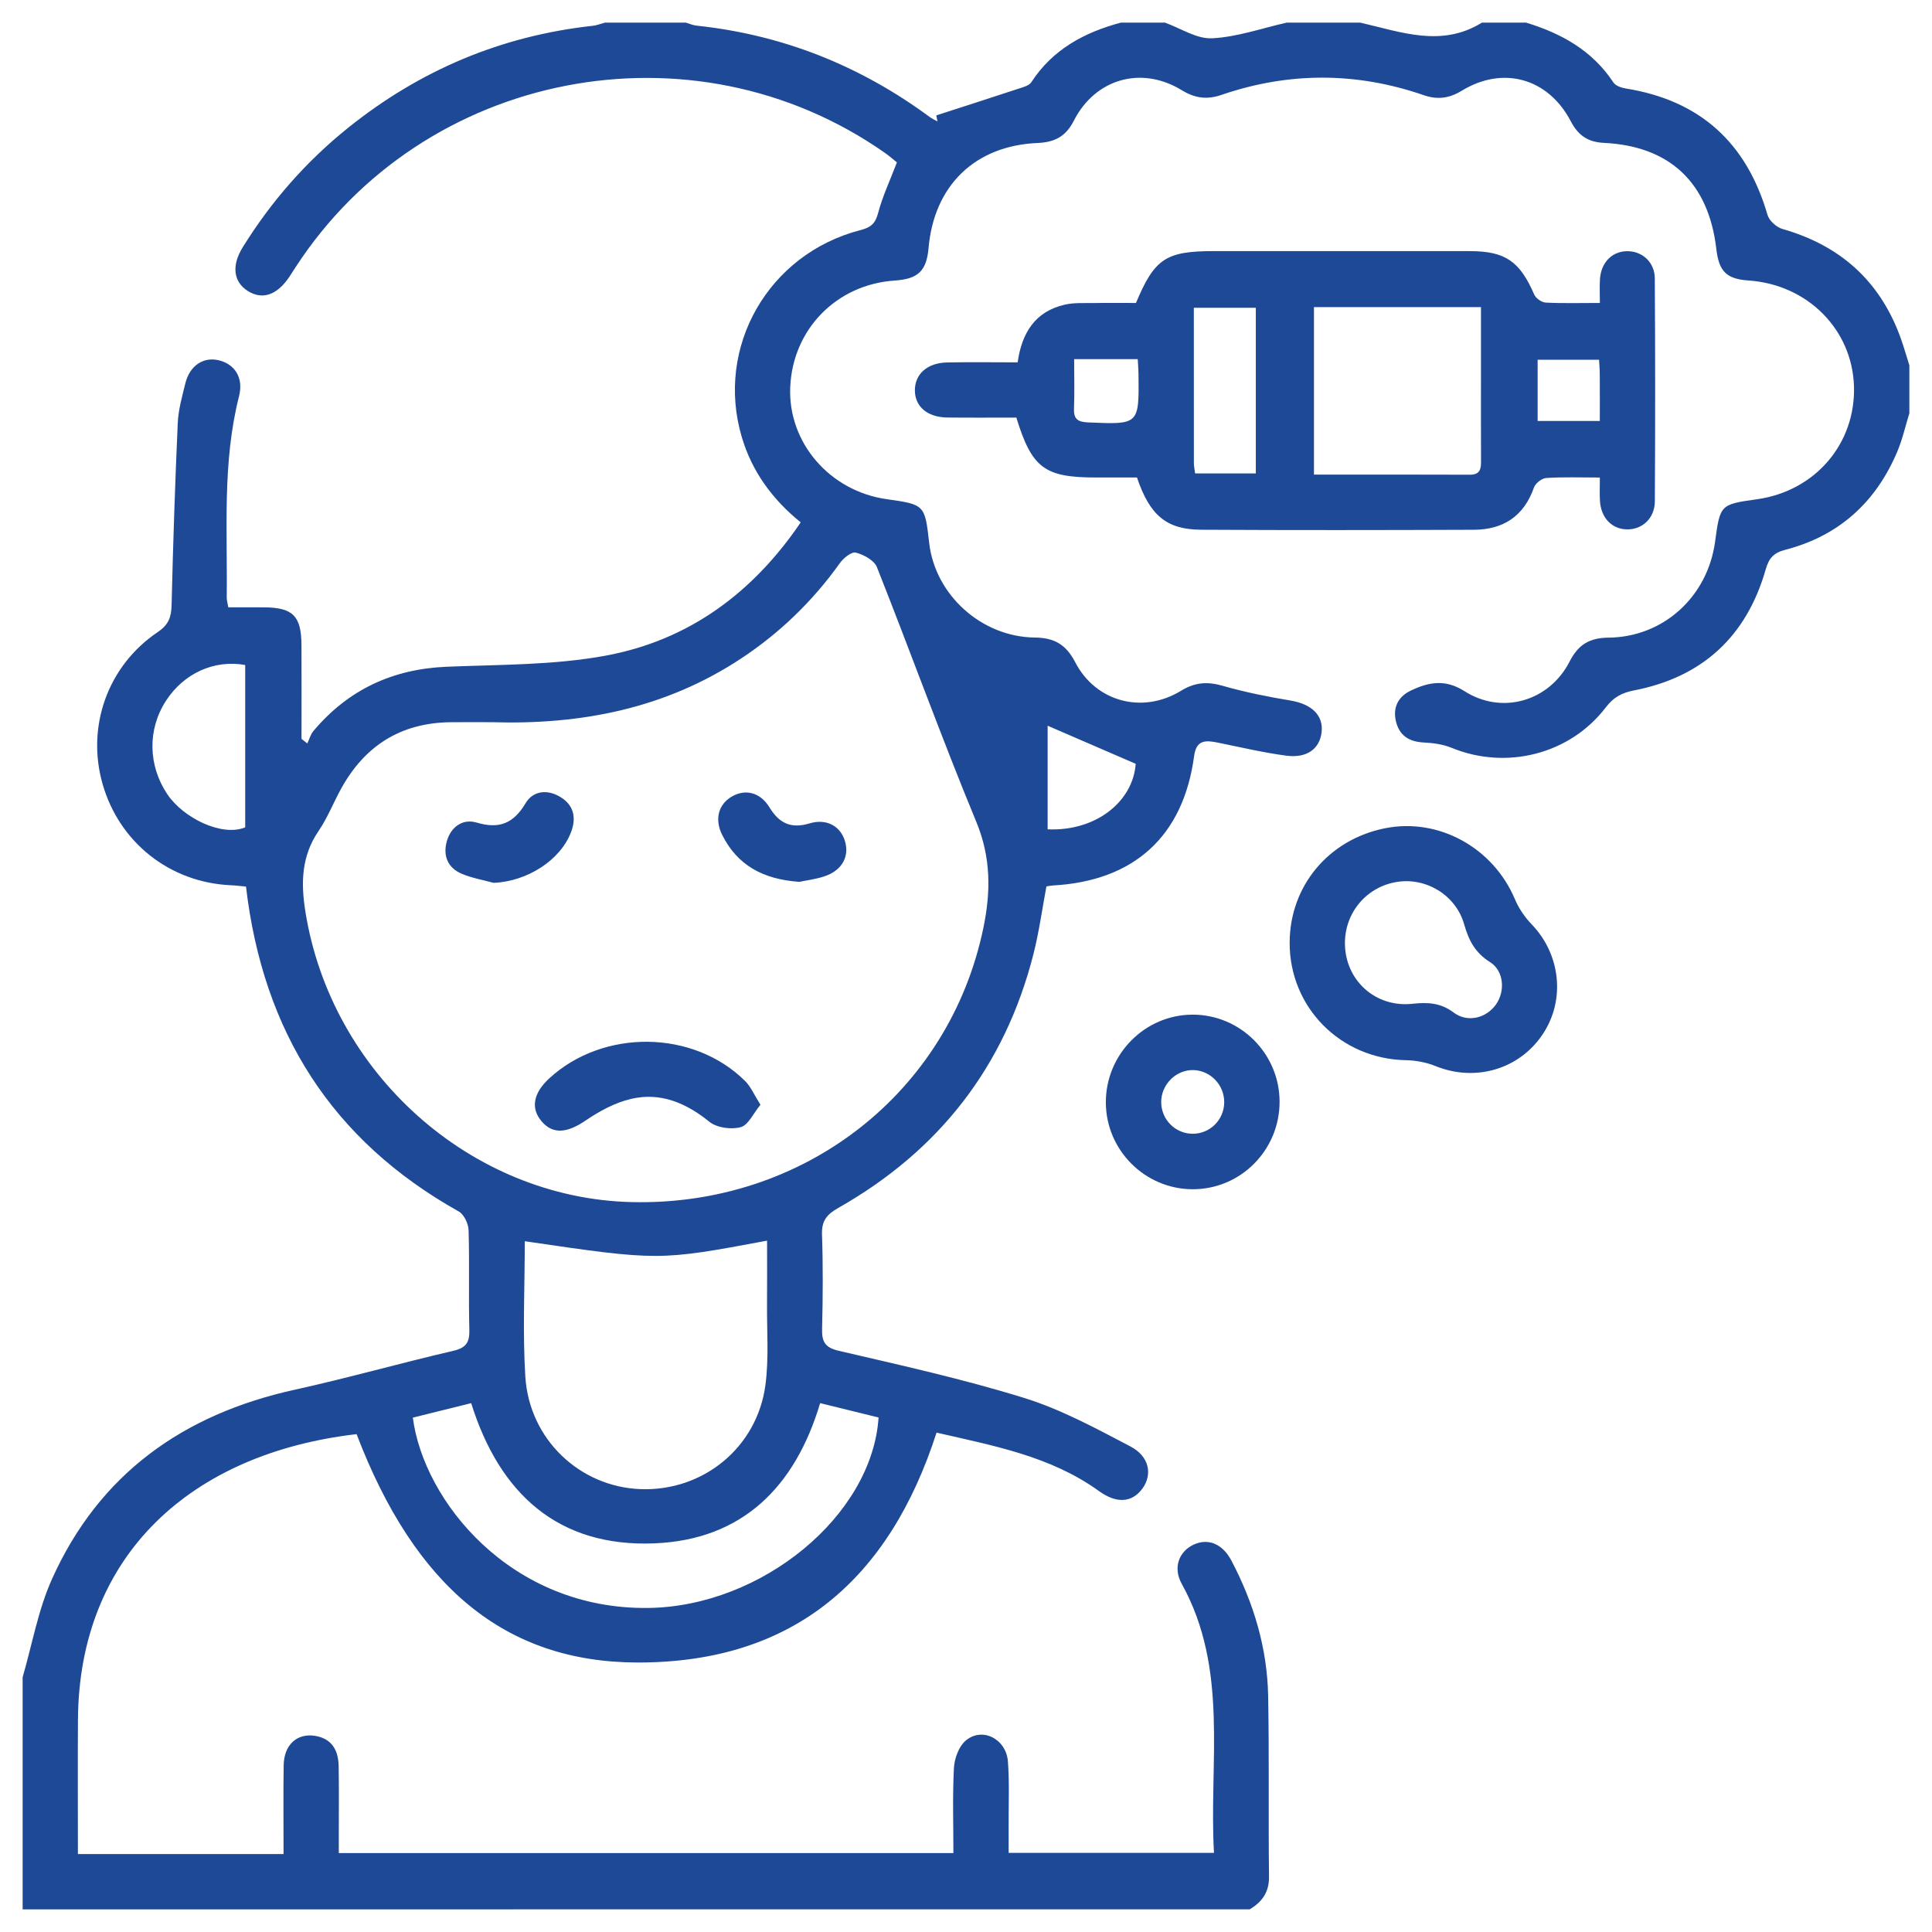
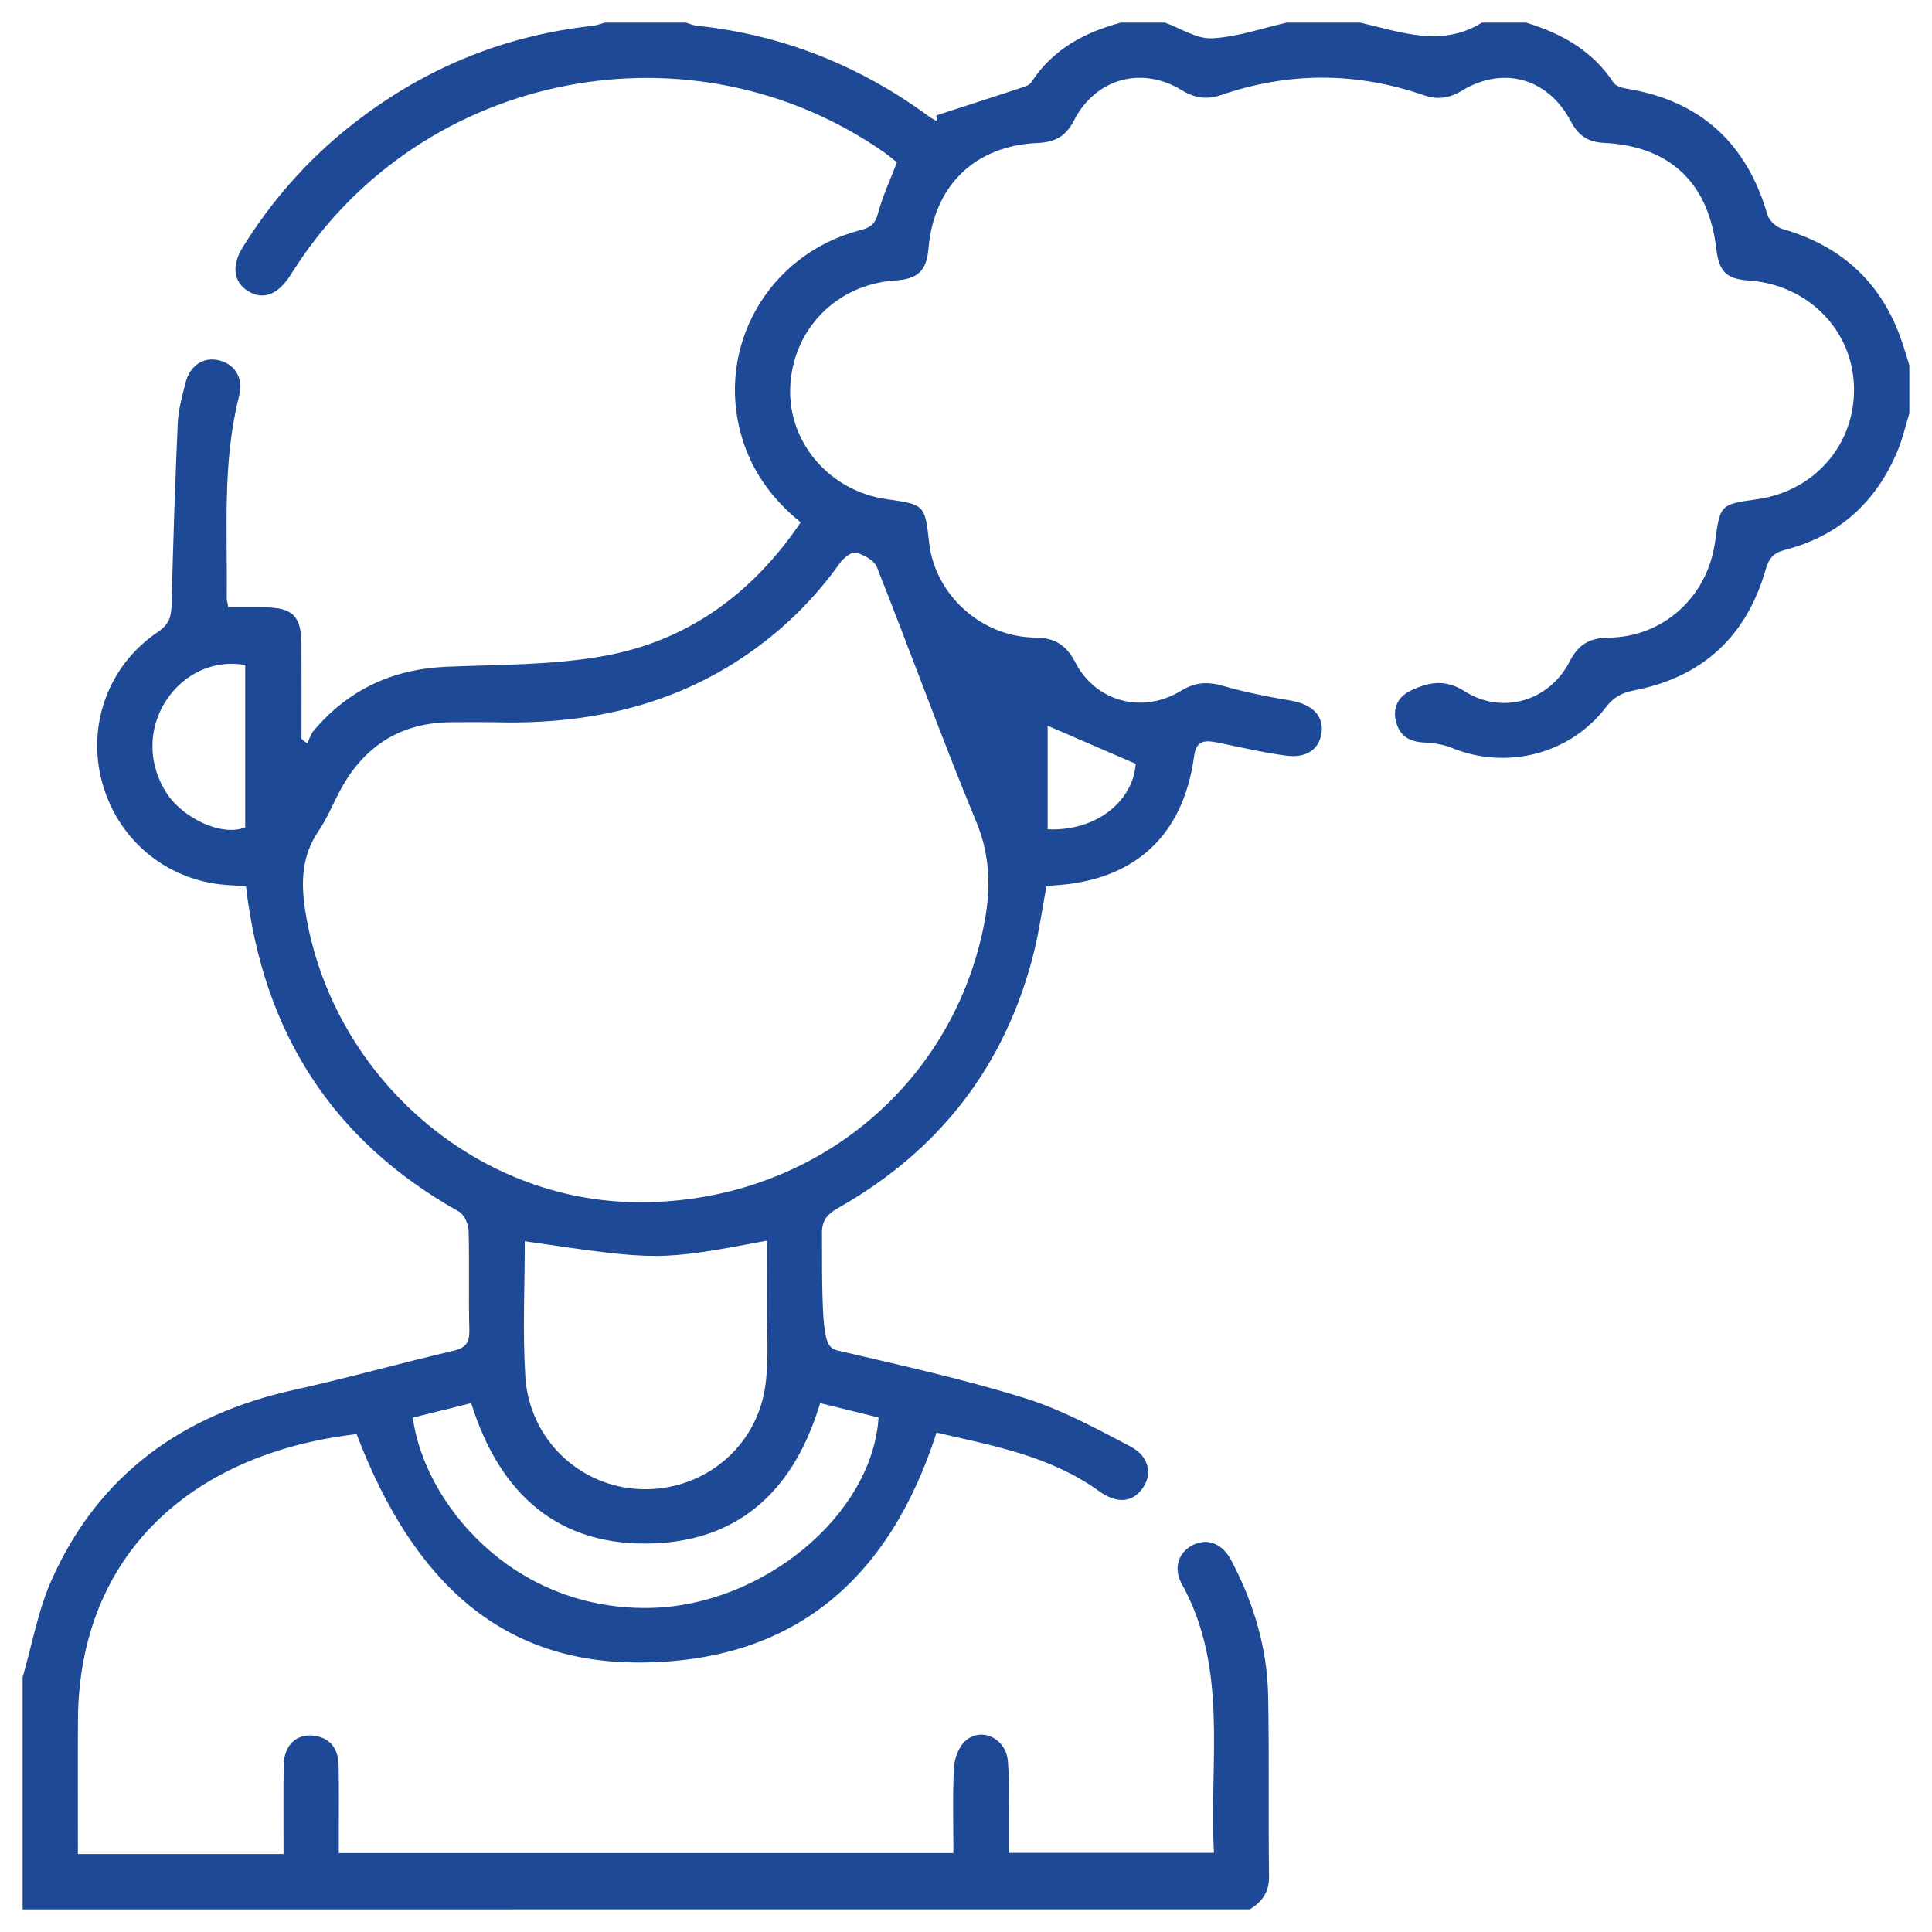
<svg xmlns="http://www.w3.org/2000/svg" width="288" height="288">
  <svg width="288" height="288" fill="none" viewBox="0 0 512 512">
-     <path fill="#1e4996" fill-rule="evenodd" d="M6 444.477C8.526 435.796 10.088 426.683 13.755 418.51C26.259 390.655 48.5 374.822 78.008 368.316C92.12 365.205 106.047 361.253 120.126 357.982C123.571 357.18 124.466 355.712 124.379 352.371C124.149 343.589 124.441 334.793 124.18 326.016C124.129 324.299 122.972 321.834 121.577 321.054C87.948 302.23 69.692 273.397 65.192 234.949C63.961 234.84 62.567 234.662 61.17 234.598C45.032 233.877 31.623 223.298 27.184 207.766C22.84 192.566 28.522 176.449 41.814 167.498C44.687 165.563 45.397 163.547 45.474 160.363C45.861 144.281 46.388 128.199 47.105 112.128C47.263 108.596 48.265 105.075 49.114 101.608C50.276 96.864 53.927 94.47 58.061 95.497C62.271 96.54 64.576 100.167 63.356 104.967C58.879 122.585 60.305 140.53 60.086 158.387C60.078 159.011 60.28 159.637 60.5 160.95C63.684 160.95 66.871 160.927 70.058 160.955C77.642 161.024 79.852 163.245 79.892 170.956C79.935 179.236 79.902 187.519 79.902 195.8C80.415 196.209 80.928 196.617 81.442 197.028C81.969 195.919 82.29 194.634 83.056 193.726C92.268 182.788 104.02 177.292 118.354 176.696C132.45 176.109 146.772 176.3 160.55 173.749C182.396 169.701 199.441 157.264 212.197 138.433C204.681 132.353 199.29 124.958 196.586 115.848C189.5 91.97 203.62 67.265 228.064 60.971C230.848 60.254 231.986 59.203 232.721 56.414C233.869 52.056 235.828 47.912 237.687 43.038C236.927 42.43 235.77 41.393 234.505 40.508C183.531 4.774 112.142 18.675 78.263 70.916C77.732 71.733 77.215 72.562 76.672 73.371C73.406 78.233 69.524 79.548 65.666 77.109C61.855 74.7 61.326 70.373 64.306 65.561C71.829 53.417 81.122 42.808 92.256 33.869C111.235 18.63 132.794 9.502 157.042 6.843C158.145 6.723 159.213 6.288 160.298 6C167.459 6 174.621 6 181.782 6C182.707 6.271 183.616 6.69 184.559 6.79C207.393 9.209 227.955 17.403 246.399 31.018C247.025 31.48 247.761 31.791 248.445 32.173C248.335 31.643 248.224 31.112 248.114 30.584C255.428 28.217 262.748 25.871 270.047 23.46C271.206 23.077 272.722 22.69 273.3 21.803C278.955 13.097 287.335 8.6 297.016 6C300.923 6 304.829 6 308.734 6C312.895 7.488 317.123 10.353 321.198 10.149C327.838 9.82 334.38 7.488 340.962 6C347.473 6 353.983 6 360.493 6C371.234 8.447 381.978 12.664 392.719 6C396.626 6 400.532 6 404.44 6C413.802 8.854 421.985 13.386 427.557 21.837C428.14 22.721 429.656 23.263 430.821 23.448C450.533 26.589 462.875 37.854 468.41 56.955C468.855 58.488 470.802 60.234 472.39 60.687C487.515 65.002 498.009 74.261 503.504 89.049C504.45 91.597 505.175 94.228 506.002 96.82C506.002 101.051 506.002 105.284 506.002 109.515C504.949 112.914 504.173 116.432 502.795 119.694C497.127 133.107 487.323 142.025 473.147 145.692C470.05 146.493 468.795 147.872 467.925 150.914C462.857 168.649 451.162 179.457 433.013 182.971C429.813 183.59 427.608 184.769 425.558 187.454C416.043 199.917 399.201 204.123 384.733 198.196C382.452 197.26 379.836 196.888 377.349 196.77C373.407 196.584 370.802 194.924 369.917 191.062C369.075 187.396 370.614 184.568 373.879 183.013C378.547 180.787 382.955 179.885 388.077 183.154C398.043 189.51 410.561 185.864 415.966 175.307C418.284 170.78 421.258 169.032 426.297 168.981C440.86 168.833 452.538 158.096 454.51 143.585C455.851 133.704 455.876 133.679 465.63 132.308C481.04 130.145 491.815 117.566 491.321 102.314C490.833 87.287 478.99 75.41 463.426 74.338C457.537 73.934 455.544 71.982 454.837 65.934C452.797 48.462 442.569 38.709 425.06 37.865C420.806 37.661 418.232 35.879 416.285 32.157C410.306 20.731 398.363 17.354 387.406 24.028C384.043 26.075 380.978 26.485 377.28 25.211C359.448 19.063 341.529 19.032 323.691 25.151C319.797 26.487 316.639 26.018 313.13 23.875C302.507 17.387 290.263 20.828 284.582 31.98C282.429 36.207 279.483 37.701 274.946 37.896C258.36 38.611 247.529 49.187 246.076 65.724C245.54 71.805 243.325 73.934 237.096 74.351C221.707 75.381 210.084 87.236 209.419 102.58C208.783 117.253 219.857 130.138 234.946 132.279C245.061 133.715 245.103 133.758 246.241 143.865C247.784 157.571 260.041 168.808 274.262 168.957C279.512 169.012 282.554 170.887 284.969 175.54C290.406 186.015 302.797 189.296 312.974 183.067C316.66 180.809 319.952 180.57 324.02 181.743C329.926 183.445 336.002 184.644 342.071 185.665C347.56 186.588 350.752 189.554 350.241 194.023C349.742 198.399 346.404 200.974 340.952 200.266C334.85 199.474 328.83 198.036 322.787 196.811C319.625 196.169 317.044 195.955 316.461 200.318C313.61 221.602 300.561 233.491 278.99 234.663C278.508 234.689 278.029 234.802 277.315 234.908C276.188 240.867 275.372 246.959 273.866 252.873C266.279 282.658 248.831 304.997 222.166 320.101C219.095 321.838 217.714 323.538 217.839 327.164C218.126 335.455 218.068 343.765 217.863 352.061C217.779 355.472 218.501 357.097 222.281 357.977C238.736 361.81 255.281 365.467 271.396 370.465C281.193 373.504 290.444 378.535 299.592 383.332C304.588 385.949 305.432 390.731 302.818 394.394C300.122 398.168 296.029 398.606 291.273 395.172C278.334 385.825 263.11 383.118 248.196 379.654C235.703 418.429 210.444 440.613 169.061 440.583C133.838 440.558 109.931 420.454 94.498 380.063C50.536 385.156 20.965 412.21 20.661 455.642C20.579 467.334 20.649 479.029 20.649 491.349C29.844 491.349 38.731 491.349 47.618 491.349C56.555 491.349 65.491 491.349 75.146 491.349C75.146 483.315 75.056 475.562 75.177 467.815C75.261 462.425 78.677 459.269 83.46 460.014C87.954 460.716 89.671 463.863 89.748 468.021C89.858 474.042 89.782 480.064 89.785 486.087C89.785 487.669 89.785 489.253 89.785 491.09C144.214 491.09 198.159 491.09 252.66 491.09C252.66 483.44 252.41 475.974 252.801 468.545C252.93 466.055 254.053 462.926 255.836 461.355C260.157 457.542 266.666 460.742 267.113 466.841C267.53 472.507 267.268 478.223 267.299 483.92C267.31 486.184 267.302 488.449 267.302 491.028C285.449 491.028 303.253 491.028 321.716 491.028C320.351 466.955 325.73 442.375 313.162 419.71C310.802 415.452 312.428 411.18 316.286 409.363C320.11 407.562 323.971 409.084 326.319 413.548C332.235 424.787 335.835 436.744 336.074 449.466C336.374 465.411 336.108 481.366 336.303 497.314C336.356 501.472 334.455 504.021 331.195 505.998C222.797 506 114.398 506 6 506C6 485.441 6 464.959 6 444.477ZM130.43 191.391C126.689 191.391 122.948 191.342 119.208 191.4C106.147 191.6 96.638 197.671 90.395 209.013C88.358 212.711 86.808 216.723 84.443 220.187C79.888 226.863 79.703 233.856 80.927 241.56C87.721 284.338 124.723 317.49 167.26 318.566C212.927 319.718 251.543 289.66 260.613 245.866C262.582 236.356 262.645 227.263 258.731 217.804C249.498 195.488 241.294 172.746 232.387 150.29C231.672 148.485 228.901 146.993 226.801 146.445C225.682 146.153 223.528 147.894 222.57 149.238C215.395 159.289 206.692 167.709 196.403 174.509C176.361 187.756 154.046 192.104 130.43 191.391ZM139.073 328.938C139.073 341.108 138.482 352.994 139.215 364.795C140.249 381.44 153.655 394.037 169.761 394.635C186.288 395.25 200.623 383.65 202.844 367.067C203.785 360.034 203.212 352.793 203.272 345.646C203.319 340.063 203.282 334.48 203.282 328.786C174.606 334.148 174.606 334.148 139.073 328.938ZM109.406 375.686C112.244 397.707 135.293 426.626 171.864 426.124C201.891 425.712 231.117 401.688 232.83 375.654C227.752 374.405 222.62 373.14 217.346 371.843C210.698 394.118 196.667 408.044 173.475 409.003C147.98 410.059 132.403 395.919 124.868 371.851C119.631 373.15 114.638 374.387 109.406 375.686ZM64.982 176.234C56.765 174.745 48.691 178.455 43.991 185.704C39.035 193.348 39.254 202.877 44.333 210.464C48.542 216.752 58.777 221.819 64.982 219.258C64.982 204.945 64.982 190.564 64.982 176.234ZM300.974 202.415C292.827 198.893 285.016 195.515 277.635 192.324C277.635 200.897 277.635 210.354 277.635 219.776C290.413 220.354 300.256 212.441 300.974 202.415Z" class="colorD6DE22 svgShape" clip-rule="evenodd" />
-     <path fill="#1e4996" fill-rule="evenodd" d="M423.979 126.552C418.828 126.552 414.285 126.378 409.773 126.672 408.604 126.748 406.908 128.068 406.516 129.189 403.848 136.822 398.357 140.367 390.574 140.396 366.5 140.489 342.424 140.52 318.35 140.387 309.137 140.336 304.71 136.608 301.311 126.542 297.832 126.542 294.138 126.544 290.447 126.542 276.831 126.538 273.463 124.067 269.342 110.666 263.371 110.666 257.234 110.717 251.099 110.649 245.798 110.592 242.482 107.778 242.453 103.48 242.423 99.155 245.72 96.161 250.978 96.057 257.142 95.934 263.308 96.028 269.692 96.028 270.786 88.181 274.354 82.521 282.193 80.733 284.683 80.164 287.359 80.351 289.953 80.309 293.682 80.247 297.415 80.293 301.043 80.293 305.97 68.52 308.971 66.546 321.689 66.546 344.3 66.546 366.912 66.537 389.523 66.551 398.928 66.556 402.766 69.253 406.579 78.056 407.009 79.052 408.547 80.131 409.621 80.188 414.151 80.425 418.699 80.288 423.986 80.288 423.986 78.03 423.88 75.993 424.007 73.97 424.292 69.467 427.347 66.484 431.437 66.568 435.317 66.648 438.51 69.54 438.539 73.782 438.666 93.465 438.663 113.148 438.552 132.83 438.528 137.342 435.25 140.351 431.181 140.291 427.112 140.231 424.236 137.199 423.997 132.618 423.9 130.844 423.979 129.063 423.979 126.552zM348.215 81.392C348.215 96.376 348.215 110.902 348.215 125.778 362.245 125.778 375.888 125.746 389.533 125.804 392.448 125.816 392.494 124.028 392.486 121.922 392.453 114.276 392.473 106.628 392.473 98.982 392.475 93.178 392.473 87.375 392.473 81.392 377.358 81.392 362.928 81.392 348.215 81.392zM332.807 125.461C332.807 110.429 332.807 95.918 332.807 81.56 327.159 81.56 321.888 81.56 316.379 81.56 316.379 95.542 316.374 109.161 316.392 122.779 316.392 123.568 316.58 124.358 316.723 125.462 322.077 125.461 327.341 125.461 332.807 125.461zM301.515 95.182C295.836 95.182 290.583 95.182 284.662 95.182 284.662 99.727 284.781 104.046 284.621 108.357 284.515 111.192 285.784 111.832 288.376 111.943 301.875 112.527 301.876 112.589 301.714 99.115 301.701 97.997 301.604 96.88 301.515 95.182zM423.769 95.339C417.881 95.339 412.636 95.339 407.487 95.339 407.487 100.998 407.487 106.253 407.487 111.56 413.09 111.56 418.324 111.56 423.967 111.56 423.967 107.225 423.983 103.214 423.958 99.204 423.952 97.95 423.837 96.698 423.769 95.339zM341.771 249.772C341.827 234.779 352.102 222.477 367.063 219.491 381.255 216.659 395.692 224.637 401.451 238.267 402.476 240.697 404.066 243.048 405.9 244.949 413.575 252.907 414.898 264.977 408.849 274.065 402.63 283.412 390.959 286.785 380.452 282.529 378.011 281.54 375.227 281.013 372.588 280.963 355.281 280.635 341.705 266.986 341.771 249.772zM356.421 249.95C356.428 259.704 364.46 267.083 374.286 266.014 378.308 265.576 381.761 265.719 385.24 268.336 388.908 271.093 393.852 269.826 396.419 266.237 398.949 262.694 398.581 257.292 394.859 254.957 390.927 252.49 389.232 249.223 388.017 244.956 385.817 237.221 378.006 232.536 370.323 233.702 362.255 234.927 356.413 241.753 356.421 249.95zM339.101 291.856C339.174 304.736 328.808 315.205 316.029 315.162 303.431 315.119 293.126 304.828 293.061 292.223 292.995 279.396 303.427 268.854 316.151 268.892 328.737 268.927 339.031 279.229 339.101 291.856zM316.074 300.458C320.652 300.469 324.365 296.785 324.428 292.177 324.49 287.596 320.866 283.745 316.343 283.585 311.696 283.42 307.674 287.418 307.729 292.148 307.782 296.745 311.501 300.448 316.074 300.458zM201.525 292.77C199.662 295.024 198.335 298.142 196.299 298.707 193.793 299.401 189.962 298.875 187.992 297.282 181.786 292.264 175.049 289.41 167.274 291.211 163.014 292.198 158.849 294.462 155.189 296.952 150.356 300.243 146.572 300.706 143.558 297.196 140.58 293.729 141.294 289.695 145.581 285.763 159.924 272.603 183.743 272.875 197.46 286.475 198.973 287.975 199.846 290.122 201.525 292.77zM130.812 233.967C128.024 233.201 125.126 232.703 122.475 231.61 118.583 230.002 117.302 226.66 118.457 222.797 119.569 219.081 122.644 216.898 126.343 217.998 132.327 219.778 136.108 218.202 139.289 212.854 141.22 209.606 144.929 209.114 148.353 211.118 151.971 213.236 152.8 216.529 151.396 220.354 148.617 227.926 139.761 233.587 130.812 233.967zM211.821 233.698C202.171 233.031 195.407 229.276 191.392 221.273 189.308 217.116 190.382 213.189 193.92 211.107 197.49 209.006 201.468 209.942 203.926 213.972 206.495 218.184 209.623 219.682 214.509 218.214 219.018 216.86 222.657 218.896 223.884 222.766 225.192 226.898 223.201 230.65 218.556 232.212 216.129 233.029 213.531 233.335 211.821 233.698z" class="colorD6DE22 svgShape" clip-rule="evenodd" />
+     <path fill="#1e4996" fill-rule="evenodd" d="M6 444.477C8.526 435.796 10.088 426.683 13.755 418.51C26.259 390.655 48.5 374.822 78.008 368.316C92.12 365.205 106.047 361.253 120.126 357.982C123.571 357.18 124.466 355.712 124.379 352.371C124.149 343.589 124.441 334.793 124.18 326.016C124.129 324.299 122.972 321.834 121.577 321.054C87.948 302.23 69.692 273.397 65.192 234.949C63.961 234.84 62.567 234.662 61.17 234.598C45.032 233.877 31.623 223.298 27.184 207.766C22.84 192.566 28.522 176.449 41.814 167.498C44.687 165.563 45.397 163.547 45.474 160.363C45.861 144.281 46.388 128.199 47.105 112.128C47.263 108.596 48.265 105.075 49.114 101.608C50.276 96.864 53.927 94.47 58.061 95.497C62.271 96.54 64.576 100.167 63.356 104.967C58.879 122.585 60.305 140.53 60.086 158.387C60.078 159.011 60.28 159.637 60.5 160.95C63.684 160.95 66.871 160.927 70.058 160.955C77.642 161.024 79.852 163.245 79.892 170.956C79.935 179.236 79.902 187.519 79.902 195.8C80.415 196.209 80.928 196.617 81.442 197.028C81.969 195.919 82.29 194.634 83.056 193.726C92.268 182.788 104.02 177.292 118.354 176.696C132.45 176.109 146.772 176.3 160.55 173.749C182.396 169.701 199.441 157.264 212.197 138.433C204.681 132.353 199.29 124.958 196.586 115.848C189.5 91.97 203.62 67.265 228.064 60.971C230.848 60.254 231.986 59.203 232.721 56.414C233.869 52.056 235.828 47.912 237.687 43.038C236.927 42.43 235.77 41.393 234.505 40.508C183.531 4.774 112.142 18.675 78.263 70.916C77.732 71.733 77.215 72.562 76.672 73.371C73.406 78.233 69.524 79.548 65.666 77.109C61.855 74.7 61.326 70.373 64.306 65.561C71.829 53.417 81.122 42.808 92.256 33.869C111.235 18.63 132.794 9.502 157.042 6.843C158.145 6.723 159.213 6.288 160.298 6C167.459 6 174.621 6 181.782 6C182.707 6.271 183.616 6.69 184.559 6.79C207.393 9.209 227.955 17.403 246.399 31.018C247.025 31.48 247.761 31.791 248.445 32.173C248.335 31.643 248.224 31.112 248.114 30.584C255.428 28.217 262.748 25.871 270.047 23.46C271.206 23.077 272.722 22.69 273.3 21.803C278.955 13.097 287.335 8.6 297.016 6C300.923 6 304.829 6 308.734 6C312.895 7.488 317.123 10.353 321.198 10.149C327.838 9.82 334.38 7.488 340.962 6C347.473 6 353.983 6 360.493 6C371.234 8.447 381.978 12.664 392.719 6C396.626 6 400.532 6 404.44 6C413.802 8.854 421.985 13.386 427.557 21.837C428.14 22.721 429.656 23.263 430.821 23.448C450.533 26.589 462.875 37.854 468.41 56.955C468.855 58.488 470.802 60.234 472.39 60.687C487.515 65.002 498.009 74.261 503.504 89.049C504.45 91.597 505.175 94.228 506.002 96.82C506.002 101.051 506.002 105.284 506.002 109.515C504.949 112.914 504.173 116.432 502.795 119.694C497.127 133.107 487.323 142.025 473.147 145.692C470.05 146.493 468.795 147.872 467.925 150.914C462.857 168.649 451.162 179.457 433.013 182.971C429.813 183.59 427.608 184.769 425.558 187.454C416.043 199.917 399.201 204.123 384.733 198.196C382.452 197.26 379.836 196.888 377.349 196.77C373.407 196.584 370.802 194.924 369.917 191.062C369.075 187.396 370.614 184.568 373.879 183.013C378.547 180.787 382.955 179.885 388.077 183.154C398.043 189.51 410.561 185.864 415.966 175.307C418.284 170.78 421.258 169.032 426.297 168.981C440.86 168.833 452.538 158.096 454.51 143.585C455.851 133.704 455.876 133.679 465.63 132.308C481.04 130.145 491.815 117.566 491.321 102.314C490.833 87.287 478.99 75.41 463.426 74.338C457.537 73.934 455.544 71.982 454.837 65.934C452.797 48.462 442.569 38.709 425.06 37.865C420.806 37.661 418.232 35.879 416.285 32.157C410.306 20.731 398.363 17.354 387.406 24.028C384.043 26.075 380.978 26.485 377.28 25.211C359.448 19.063 341.529 19.032 323.691 25.151C319.797 26.487 316.639 26.018 313.13 23.875C302.507 17.387 290.263 20.828 284.582 31.98C282.429 36.207 279.483 37.701 274.946 37.896C258.36 38.611 247.529 49.187 246.076 65.724C245.54 71.805 243.325 73.934 237.096 74.351C221.707 75.381 210.084 87.236 209.419 102.58C208.783 117.253 219.857 130.138 234.946 132.279C245.061 133.715 245.103 133.758 246.241 143.865C247.784 157.571 260.041 168.808 274.262 168.957C279.512 169.012 282.554 170.887 284.969 175.54C290.406 186.015 302.797 189.296 312.974 183.067C316.66 180.809 319.952 180.57 324.02 181.743C329.926 183.445 336.002 184.644 342.071 185.665C347.56 186.588 350.752 189.554 350.241 194.023C349.742 198.399 346.404 200.974 340.952 200.266C334.85 199.474 328.83 198.036 322.787 196.811C319.625 196.169 317.044 195.955 316.461 200.318C313.61 221.602 300.561 233.491 278.99 234.663C278.508 234.689 278.029 234.802 277.315 234.908C276.188 240.867 275.372 246.959 273.866 252.873C266.279 282.658 248.831 304.997 222.166 320.101C219.095 321.838 217.714 323.538 217.839 327.164C217.779 355.472 218.501 357.097 222.281 357.977C238.736 361.81 255.281 365.467 271.396 370.465C281.193 373.504 290.444 378.535 299.592 383.332C304.588 385.949 305.432 390.731 302.818 394.394C300.122 398.168 296.029 398.606 291.273 395.172C278.334 385.825 263.11 383.118 248.196 379.654C235.703 418.429 210.444 440.613 169.061 440.583C133.838 440.558 109.931 420.454 94.498 380.063C50.536 385.156 20.965 412.21 20.661 455.642C20.579 467.334 20.649 479.029 20.649 491.349C29.844 491.349 38.731 491.349 47.618 491.349C56.555 491.349 65.491 491.349 75.146 491.349C75.146 483.315 75.056 475.562 75.177 467.815C75.261 462.425 78.677 459.269 83.46 460.014C87.954 460.716 89.671 463.863 89.748 468.021C89.858 474.042 89.782 480.064 89.785 486.087C89.785 487.669 89.785 489.253 89.785 491.09C144.214 491.09 198.159 491.09 252.66 491.09C252.66 483.44 252.41 475.974 252.801 468.545C252.93 466.055 254.053 462.926 255.836 461.355C260.157 457.542 266.666 460.742 267.113 466.841C267.53 472.507 267.268 478.223 267.299 483.92C267.31 486.184 267.302 488.449 267.302 491.028C285.449 491.028 303.253 491.028 321.716 491.028C320.351 466.955 325.73 442.375 313.162 419.71C310.802 415.452 312.428 411.18 316.286 409.363C320.11 407.562 323.971 409.084 326.319 413.548C332.235 424.787 335.835 436.744 336.074 449.466C336.374 465.411 336.108 481.366 336.303 497.314C336.356 501.472 334.455 504.021 331.195 505.998C222.797 506 114.398 506 6 506C6 485.441 6 464.959 6 444.477ZM130.43 191.391C126.689 191.391 122.948 191.342 119.208 191.4C106.147 191.6 96.638 197.671 90.395 209.013C88.358 212.711 86.808 216.723 84.443 220.187C79.888 226.863 79.703 233.856 80.927 241.56C87.721 284.338 124.723 317.49 167.26 318.566C212.927 319.718 251.543 289.66 260.613 245.866C262.582 236.356 262.645 227.263 258.731 217.804C249.498 195.488 241.294 172.746 232.387 150.29C231.672 148.485 228.901 146.993 226.801 146.445C225.682 146.153 223.528 147.894 222.57 149.238C215.395 159.289 206.692 167.709 196.403 174.509C176.361 187.756 154.046 192.104 130.43 191.391ZM139.073 328.938C139.073 341.108 138.482 352.994 139.215 364.795C140.249 381.44 153.655 394.037 169.761 394.635C186.288 395.25 200.623 383.65 202.844 367.067C203.785 360.034 203.212 352.793 203.272 345.646C203.319 340.063 203.282 334.48 203.282 328.786C174.606 334.148 174.606 334.148 139.073 328.938ZM109.406 375.686C112.244 397.707 135.293 426.626 171.864 426.124C201.891 425.712 231.117 401.688 232.83 375.654C227.752 374.405 222.62 373.14 217.346 371.843C210.698 394.118 196.667 408.044 173.475 409.003C147.98 410.059 132.403 395.919 124.868 371.851C119.631 373.15 114.638 374.387 109.406 375.686ZM64.982 176.234C56.765 174.745 48.691 178.455 43.991 185.704C39.035 193.348 39.254 202.877 44.333 210.464C48.542 216.752 58.777 221.819 64.982 219.258C64.982 204.945 64.982 190.564 64.982 176.234ZM300.974 202.415C292.827 198.893 285.016 195.515 277.635 192.324C277.635 200.897 277.635 210.354 277.635 219.776C290.413 220.354 300.256 212.441 300.974 202.415Z" class="colorD6DE22 svgShape" clip-rule="evenodd" />
  </svg>
</svg>